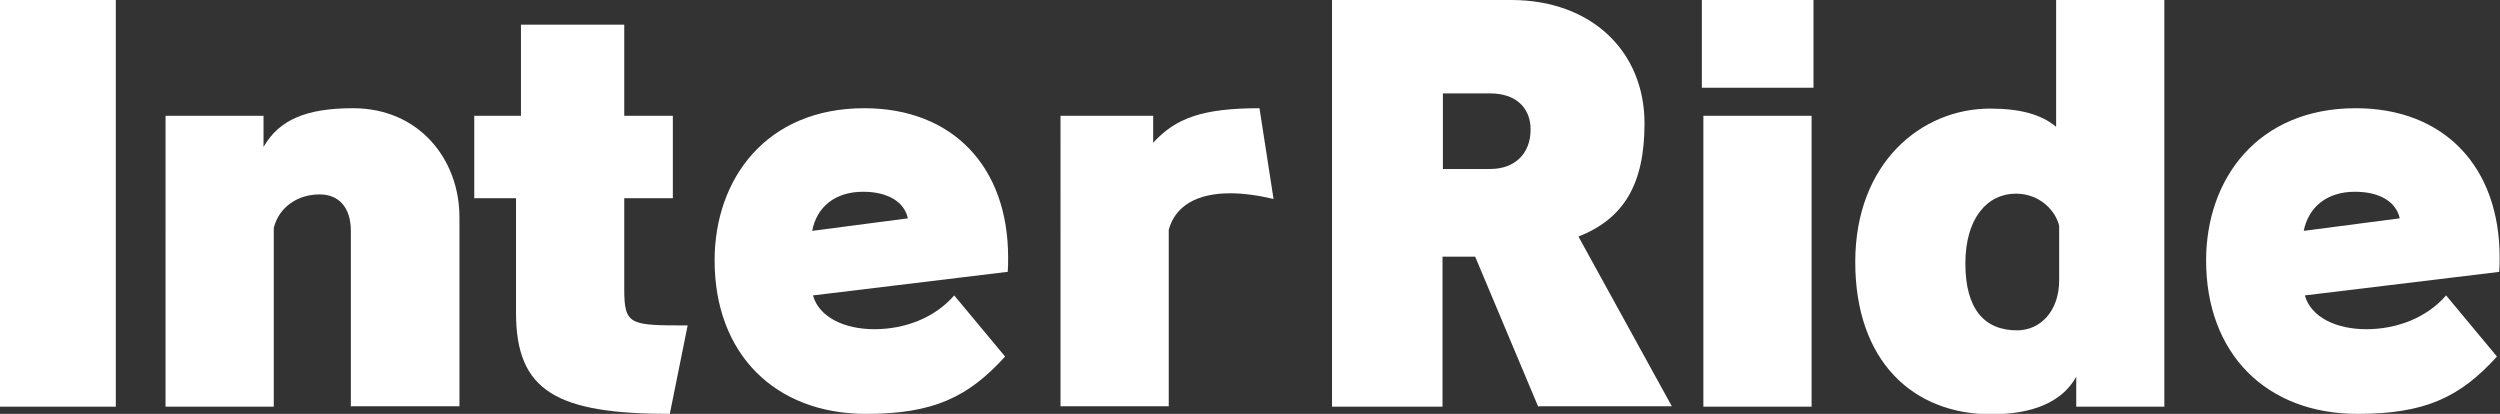
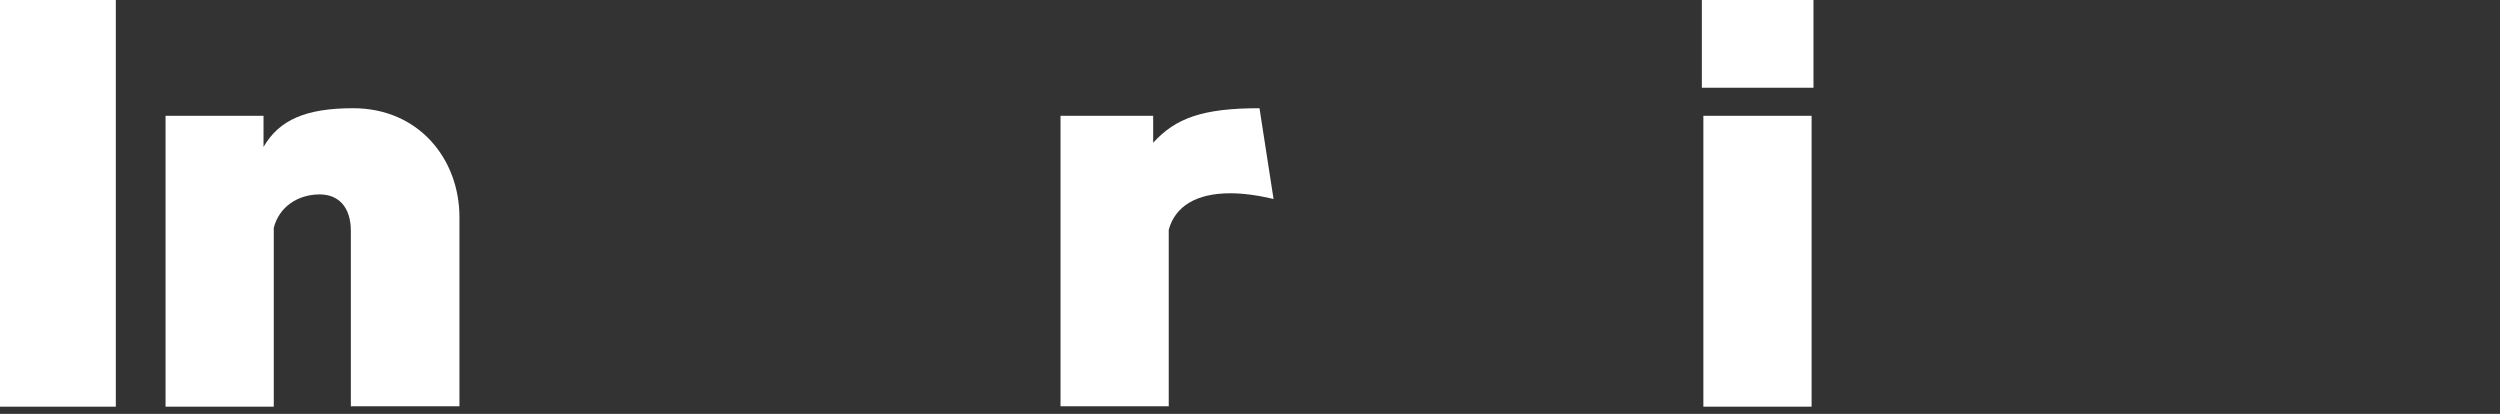
<svg xmlns="http://www.w3.org/2000/svg" id="_レイヤー_2" viewBox="0 0 65.84 10.9">
  <rect x="0" y="0" width="65.84" height="10.9" fill="#333333" stroke="none" />
  <defs>
    <style>.cls-1{fill:#fff;}</style>
  </defs>
  <g id="_制作レイヤー">
    <g>
      <path class="cls-1" d="M0,10.71V0H3.05V10.71H0Z" />
      <path class="cls-1" d="M9.24,10.71V6.08c0-.62-.32-.96-.82-.96-.58,0-1.07,.33-1.21,.88v4.71h-2.85V3.05h2.58v.82c.41-.71,1.11-1.02,2.36-1.02,1.73,0,2.8,1.34,2.8,2.87v4.98h-2.85Z" />
-       <path class="cls-1" d="M17.65,10.9c-2.98,0-4.06-.59-4.06-2.66v-3.02h-1.1V3.05h1.23V.65h2.72V3.05h1.28v2.17h-1.28v2.39c0,.96,.15,.96,1.67,.96l-.47,2.33Z" />
-       <path class="cls-1" d="M26.53,7.16l-5.12,.62c.16,.57,.82,.89,1.62,.89s1.59-.3,2.1-.89l1.34,1.61c-.97,1.07-1.89,1.51-3.66,1.51-2.4,0-3.99-1.58-3.99-4.04,0-2.15,1.36-4.01,3.94-4.01,2.33,0,3.79,1.54,3.79,3.93,0,.12,0,.25-.01,.38Zm-3.8-2.11c-.74,0-1.22,.4-1.34,1.03l2.52-.33c-.09-.42-.51-.7-1.18-.7Z" />
      <path class="cls-1" d="M32.4,5.09c-.89,0-1.45,.34-1.62,.96v4.65h-2.85V3.05h2.44v.71c.59-.65,1.3-.91,2.8-.91l.37,2.39c-.42-.1-.81-.15-1.14-.15Z" />
-       <path class="cls-1" d="M40.51,10.71l-1.66-3.95h-.86v3.95h-2.91V0h4.72c2.11,0,3.51,1.35,3.51,3.25,0,1.61-.55,2.51-1.74,2.98l2.46,4.47h-3.51Zm-1.26-8.25h-1.25v1.99h1.25c.64,0,1.06-.4,1.06-1.04,0-.58-.4-.95-1.06-.95Z" />
      <path class="cls-1" d="M44.82,2.31V0h2.94V2.31h-2.94Zm.04,8.4V3.05h2.85v7.66h-2.85Z" />
-       <path class="cls-1" d="M54.68,10.71v-.79c-.47,.85-1.51,.99-2.24,.99-2.06,0-3.58-1.4-3.58-4.01s1.74-4.04,3.55-4.04c.81,0,1.36,.16,1.74,.48V0h2.85V10.71h-2.33Zm-.45-4.76c-.09-.4-.51-.85-1.14-.85-.74,0-1.33,.63-1.33,1.84s.51,1.76,1.36,1.76c.62,0,1.11-.51,1.11-1.32v-1.43Z" />
-       <path class="cls-1" d="M65.82,7.16l-5.12,.62c.16,.57,.82,.89,1.62,.89s1.59-.3,2.1-.89l1.34,1.61c-.97,1.07-1.89,1.51-3.67,1.51-2.4,0-3.99-1.58-3.99-4.04,0-2.15,1.36-4.01,3.94-4.01,2.33,0,3.79,1.54,3.79,3.93,0,.12,0,.25-.01,.38Zm-3.8-2.11c-.74,0-1.22,.4-1.35,1.03l2.53-.33c-.09-.42-.51-.7-1.18-.7Z" />
    </g>
  </g>
</svg>